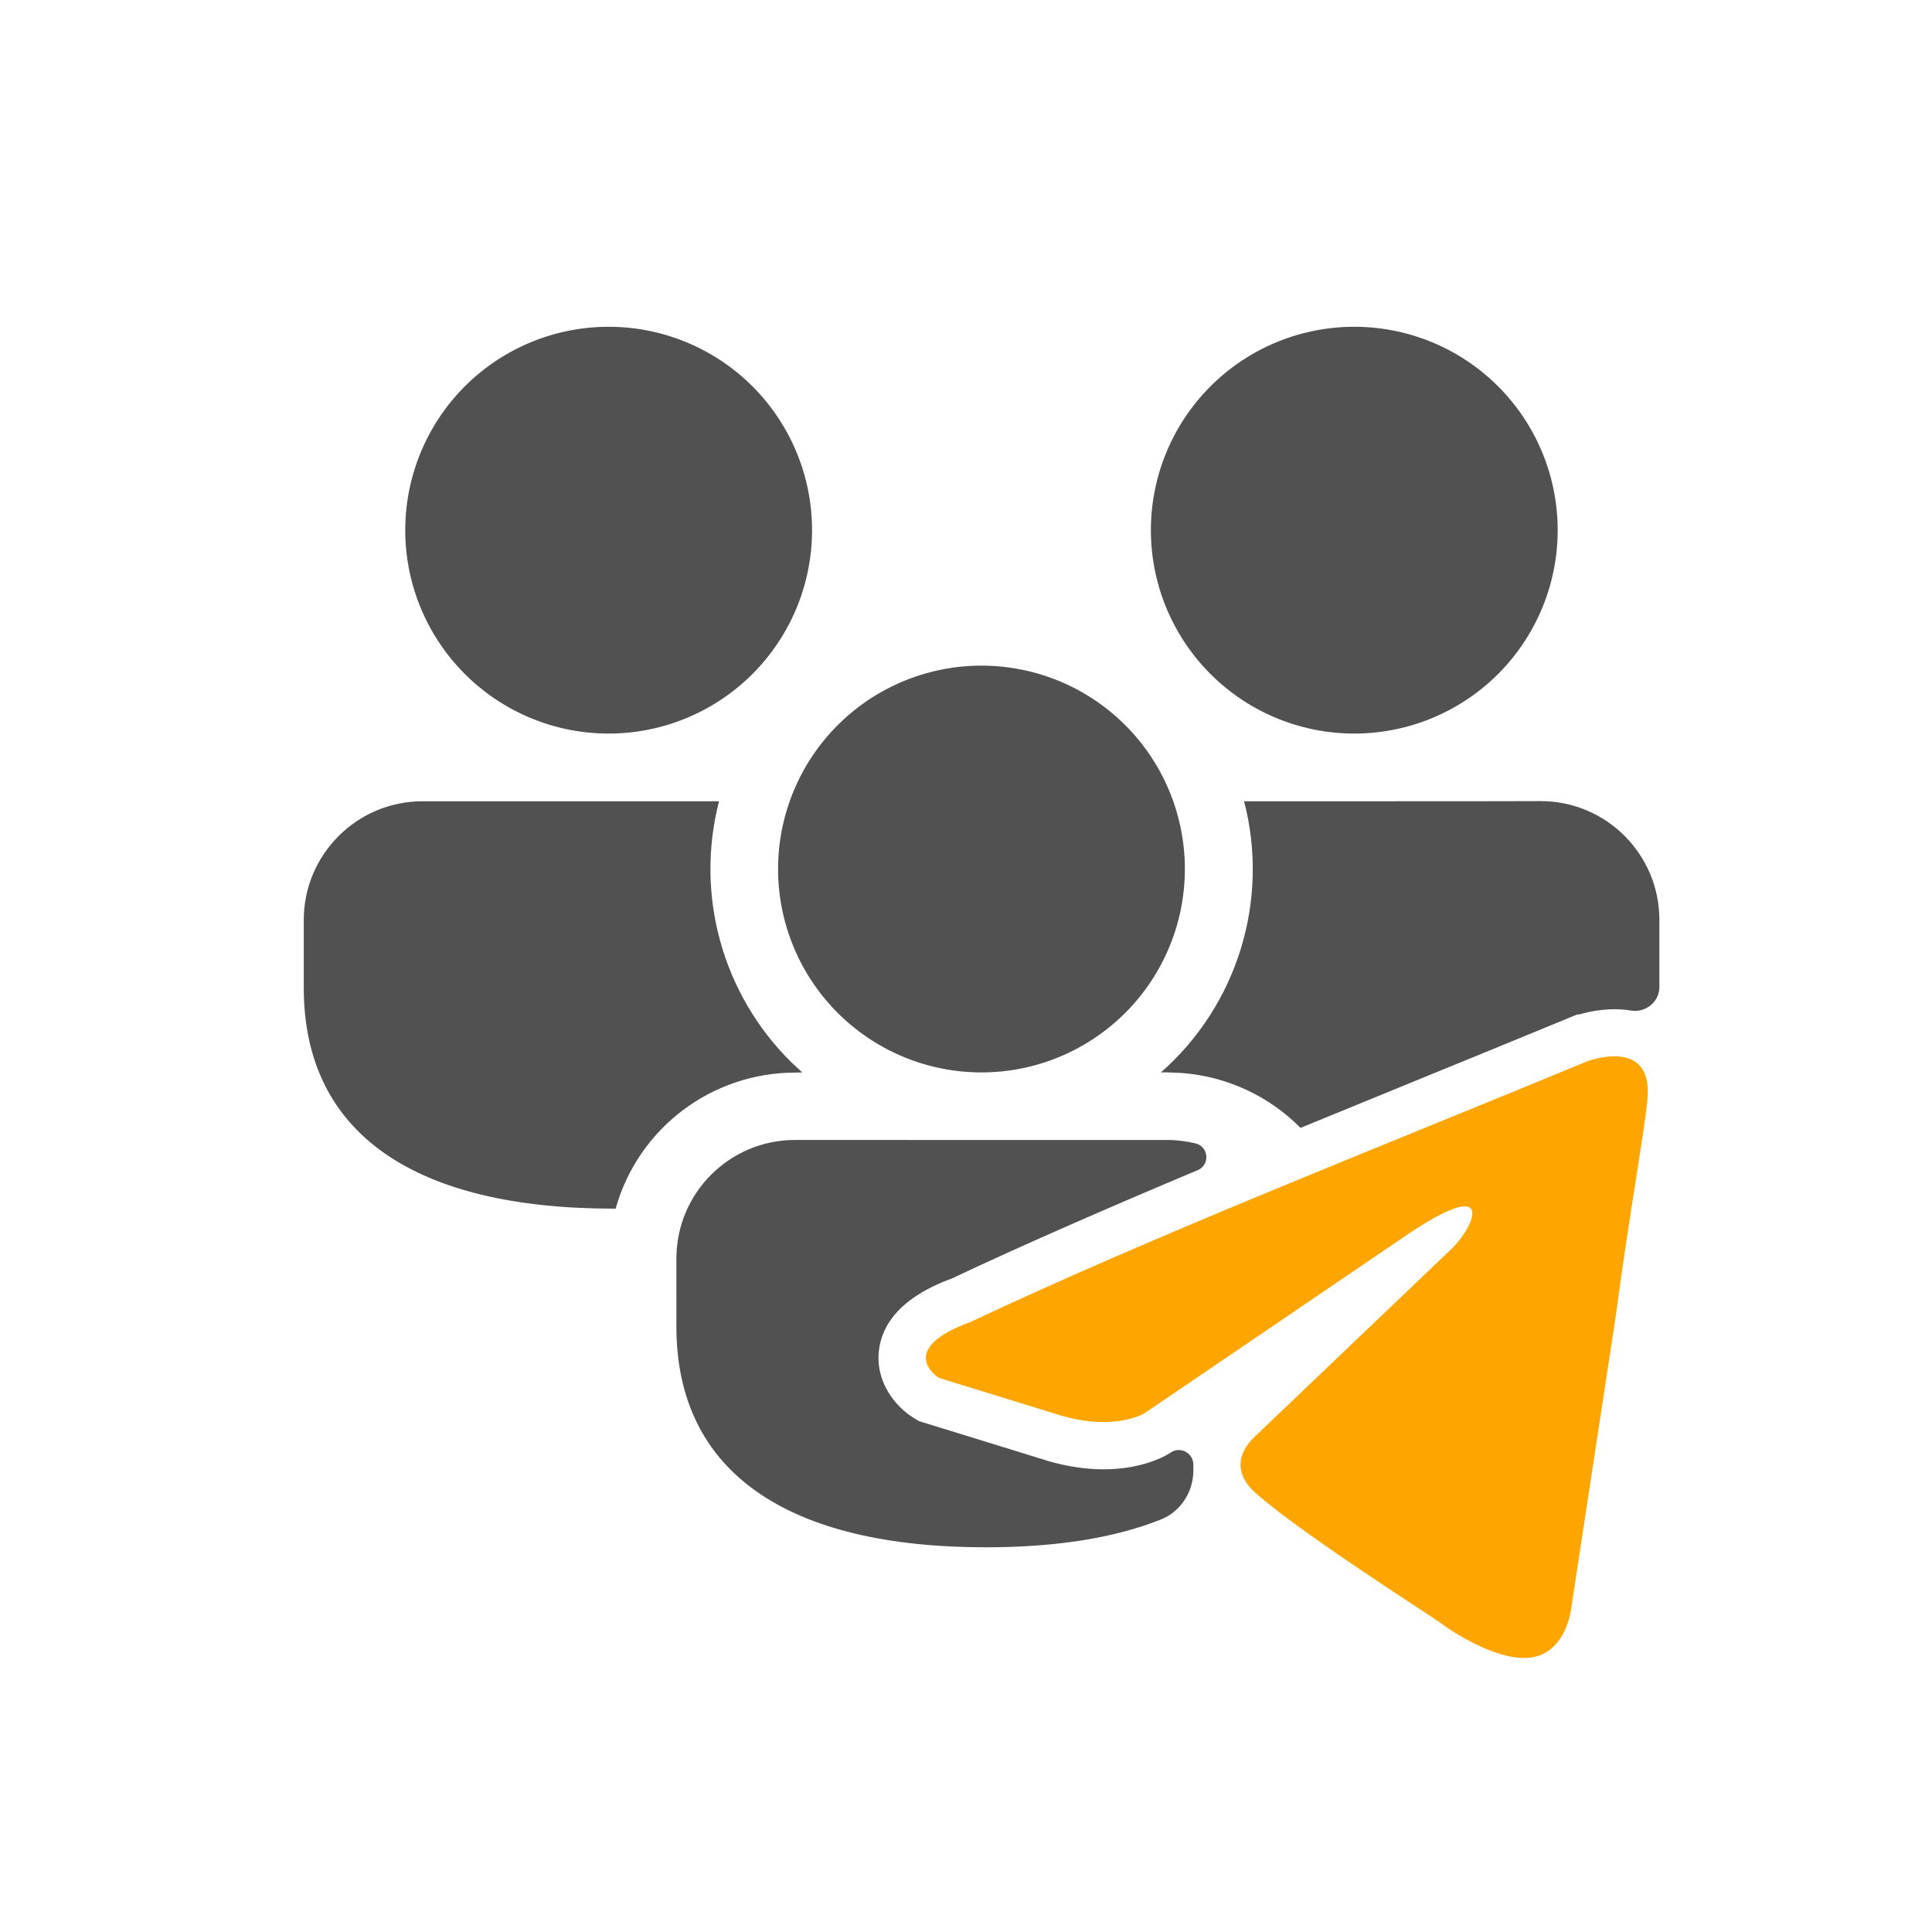
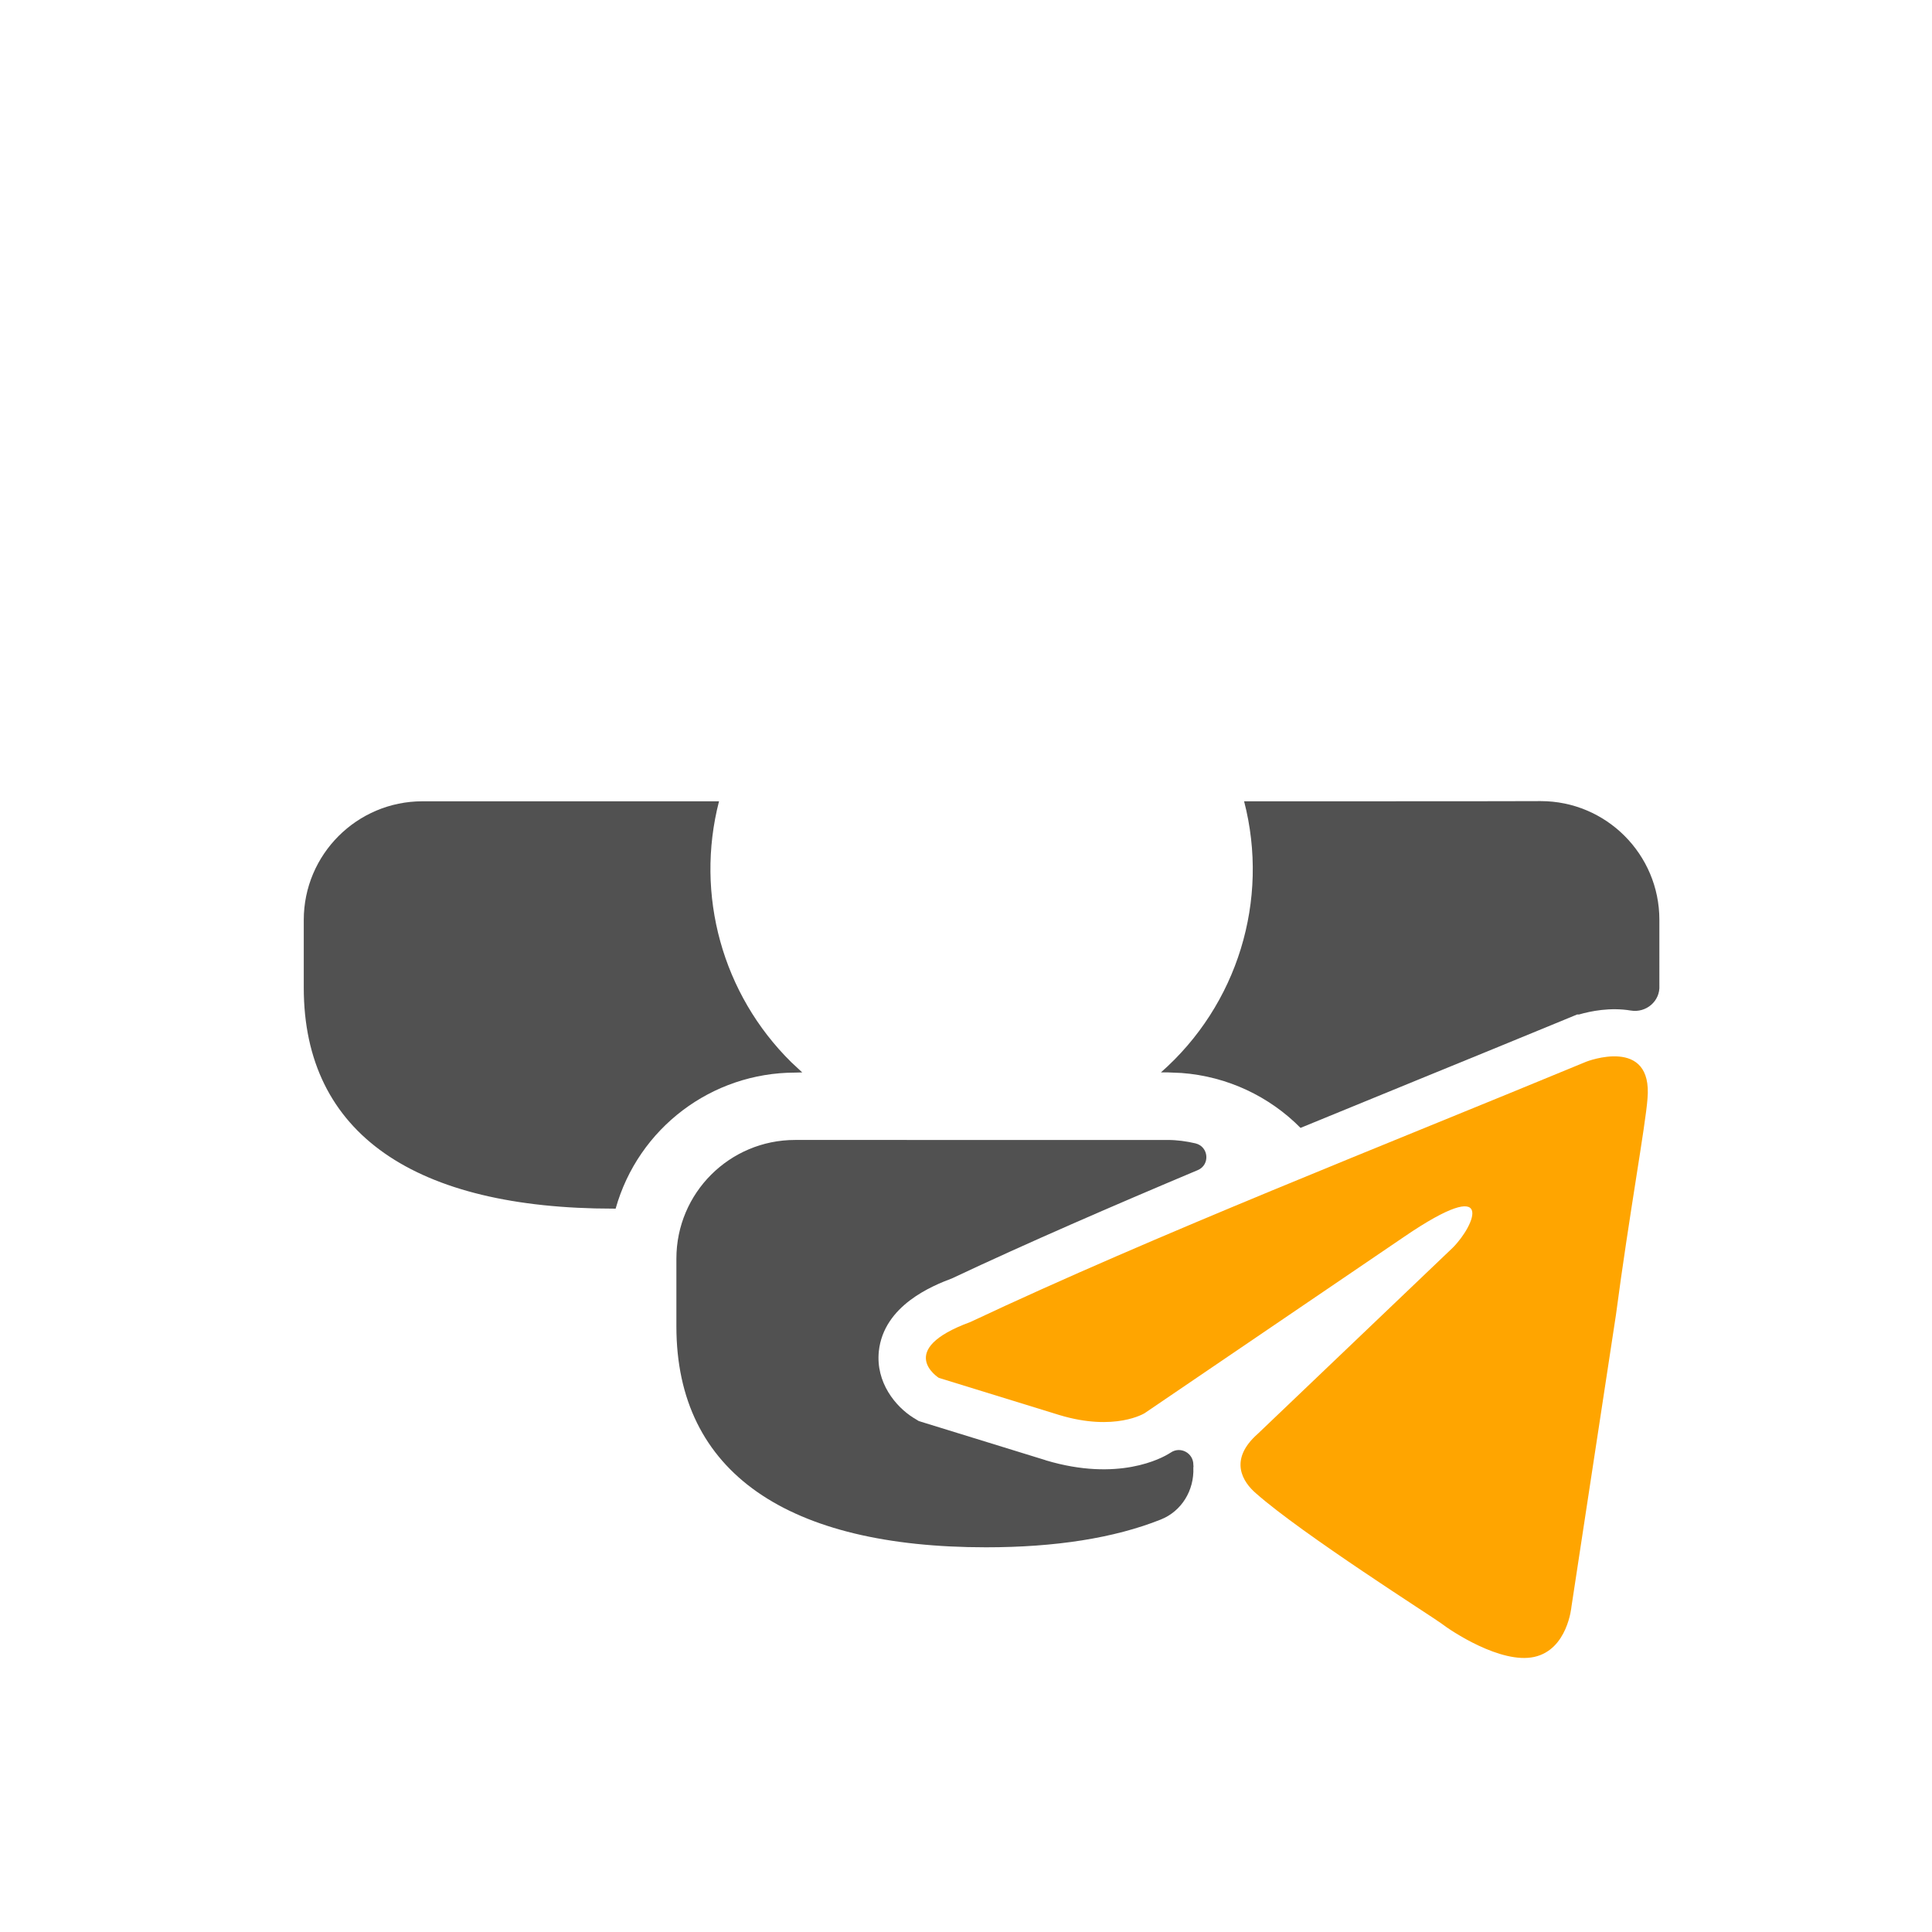
<svg xmlns="http://www.w3.org/2000/svg" t="1738842868181" class="icon" viewBox="0 0 1024 1024" version="1.1" p-id="110486" width="200" height="200">
  <path d="M840.8 562.7s35.4-13.8 32.4 19.7c-1 13.8-9.8 62.1-16.7 114.4l-23.6 154.8s-2 22.7-19.7 26.6c-17.7 3.9-44.2-13.8-49.2-17.7-3.9-3-73.8-47.3-98.3-69-6.9-5.9-14.8-17.7 1-31.6L770 661.3c11.8-11.8 23.6-39.4-25.6-5.9L606.7 749s-15.7 9.9-45.2 1l-63.9-19.7s-23.6-14.8 16.7-29.6c98.3-46.3 219.3-93.6 326.5-138z" p-id="110487" data-spm-anchor-id="a313x.search_index.0.i87.55fa3a81DyAnoE" class="" fill="#ffa500" />
-   <path d="M717.8 281m-107.8 0a107.8 107.8 0 1 0 215.6 0 107.8 107.8 0 1 0-215.6 0Z" p-id="110488" data-spm-anchor-id="a313x.search_index.0.i85.55fa3a81DyAnoE" class="" fill="#515151" />
  <path d="M659.4 424.7c13.6 52.4-3.5 108-44.1 143.7h3.8l7.1 0.3c24.4 1.8 46.7 12.5 63.1 29.1 20.5-8.4 41.1-16.8 61.5-25.2 26.7-10.9 54.3-22.2 80.5-33l4.6-1.9h1c6.2-1.8 16.6-3.9 27.4-2.1 8.2 1.4 15.7-5 15.2-13.3V487.5c0-34.7-28.2-62.9-62.9-62.9 0 0.1-157.2 0.1-157.2 0.1z" p-id="110489" data-spm-anchor-id="a313x.search_index.0.i84.55fa3a81DyAnoE" class="" fill="#515151" />
-   <path d="M520.2 460.6m-107.8 0a107.8 107.8 0 1 0 215.6 0 107.8 107.8 0 1 0-215.6 0Z" p-id="110490" data-spm-anchor-id="a313x.search_index.0.i80.55fa3a81DyAnoE" class="" fill="#515151" />
-   <path d="M322.6 281m-107.8 0a107.8 107.8 0 1 0 215.6 0 107.8 107.8 0 1 0-215.6 0Z" p-id="110491" data-spm-anchor-id="a313x.search_index.0.i86.55fa3a81DyAnoE" class="" fill="#515151" />
  <path d="M632.5 776.4v-0.1c0-6.2-6.9-9.9-12-6.4l-0.5 0.3c-4.2 2.7-27.3 15.3-65.7 3.8l-0.2-0.1-67.1-20.7-2.8-1.7c-9.6-6-20.1-18.8-18.4-35.3 2.6-24.4 28.6-34.8 38.7-38.6 40.6-19.1 84.9-38.3 130.3-57.4 6.7-2.8 5.9-12.5-1.2-14.2-4.7-1.1-9.7-1.8-14.8-1.8H421.4c-34.7 0-62.9 28.1-62.9 62.9V703c0 77.9 59.5 117.1 164.1 117.1 36.8 0 68-4.9 92.6-14.7 11.1-4.4 17.8-15.5 17.3-27.5 0.1-0.4 0.1-0.9 0-1.5zM425.2 568.4l-5.8-5.4c-36.5-36-51.1-88.7-38.3-138.3H223.9c-34.7 0-62.9 28.2-62.9 62.9v35.9c0 77.9 59.5 117.1 164.1 117.1h1.2c12-42.7 50.9-72.1 95.2-72.1l3.7-0.1z" p-id="110492" data-spm-anchor-id="a313x.search_index.0.i83.55fa3a81DyAnoE" class="" fill="#515151" />
</svg>